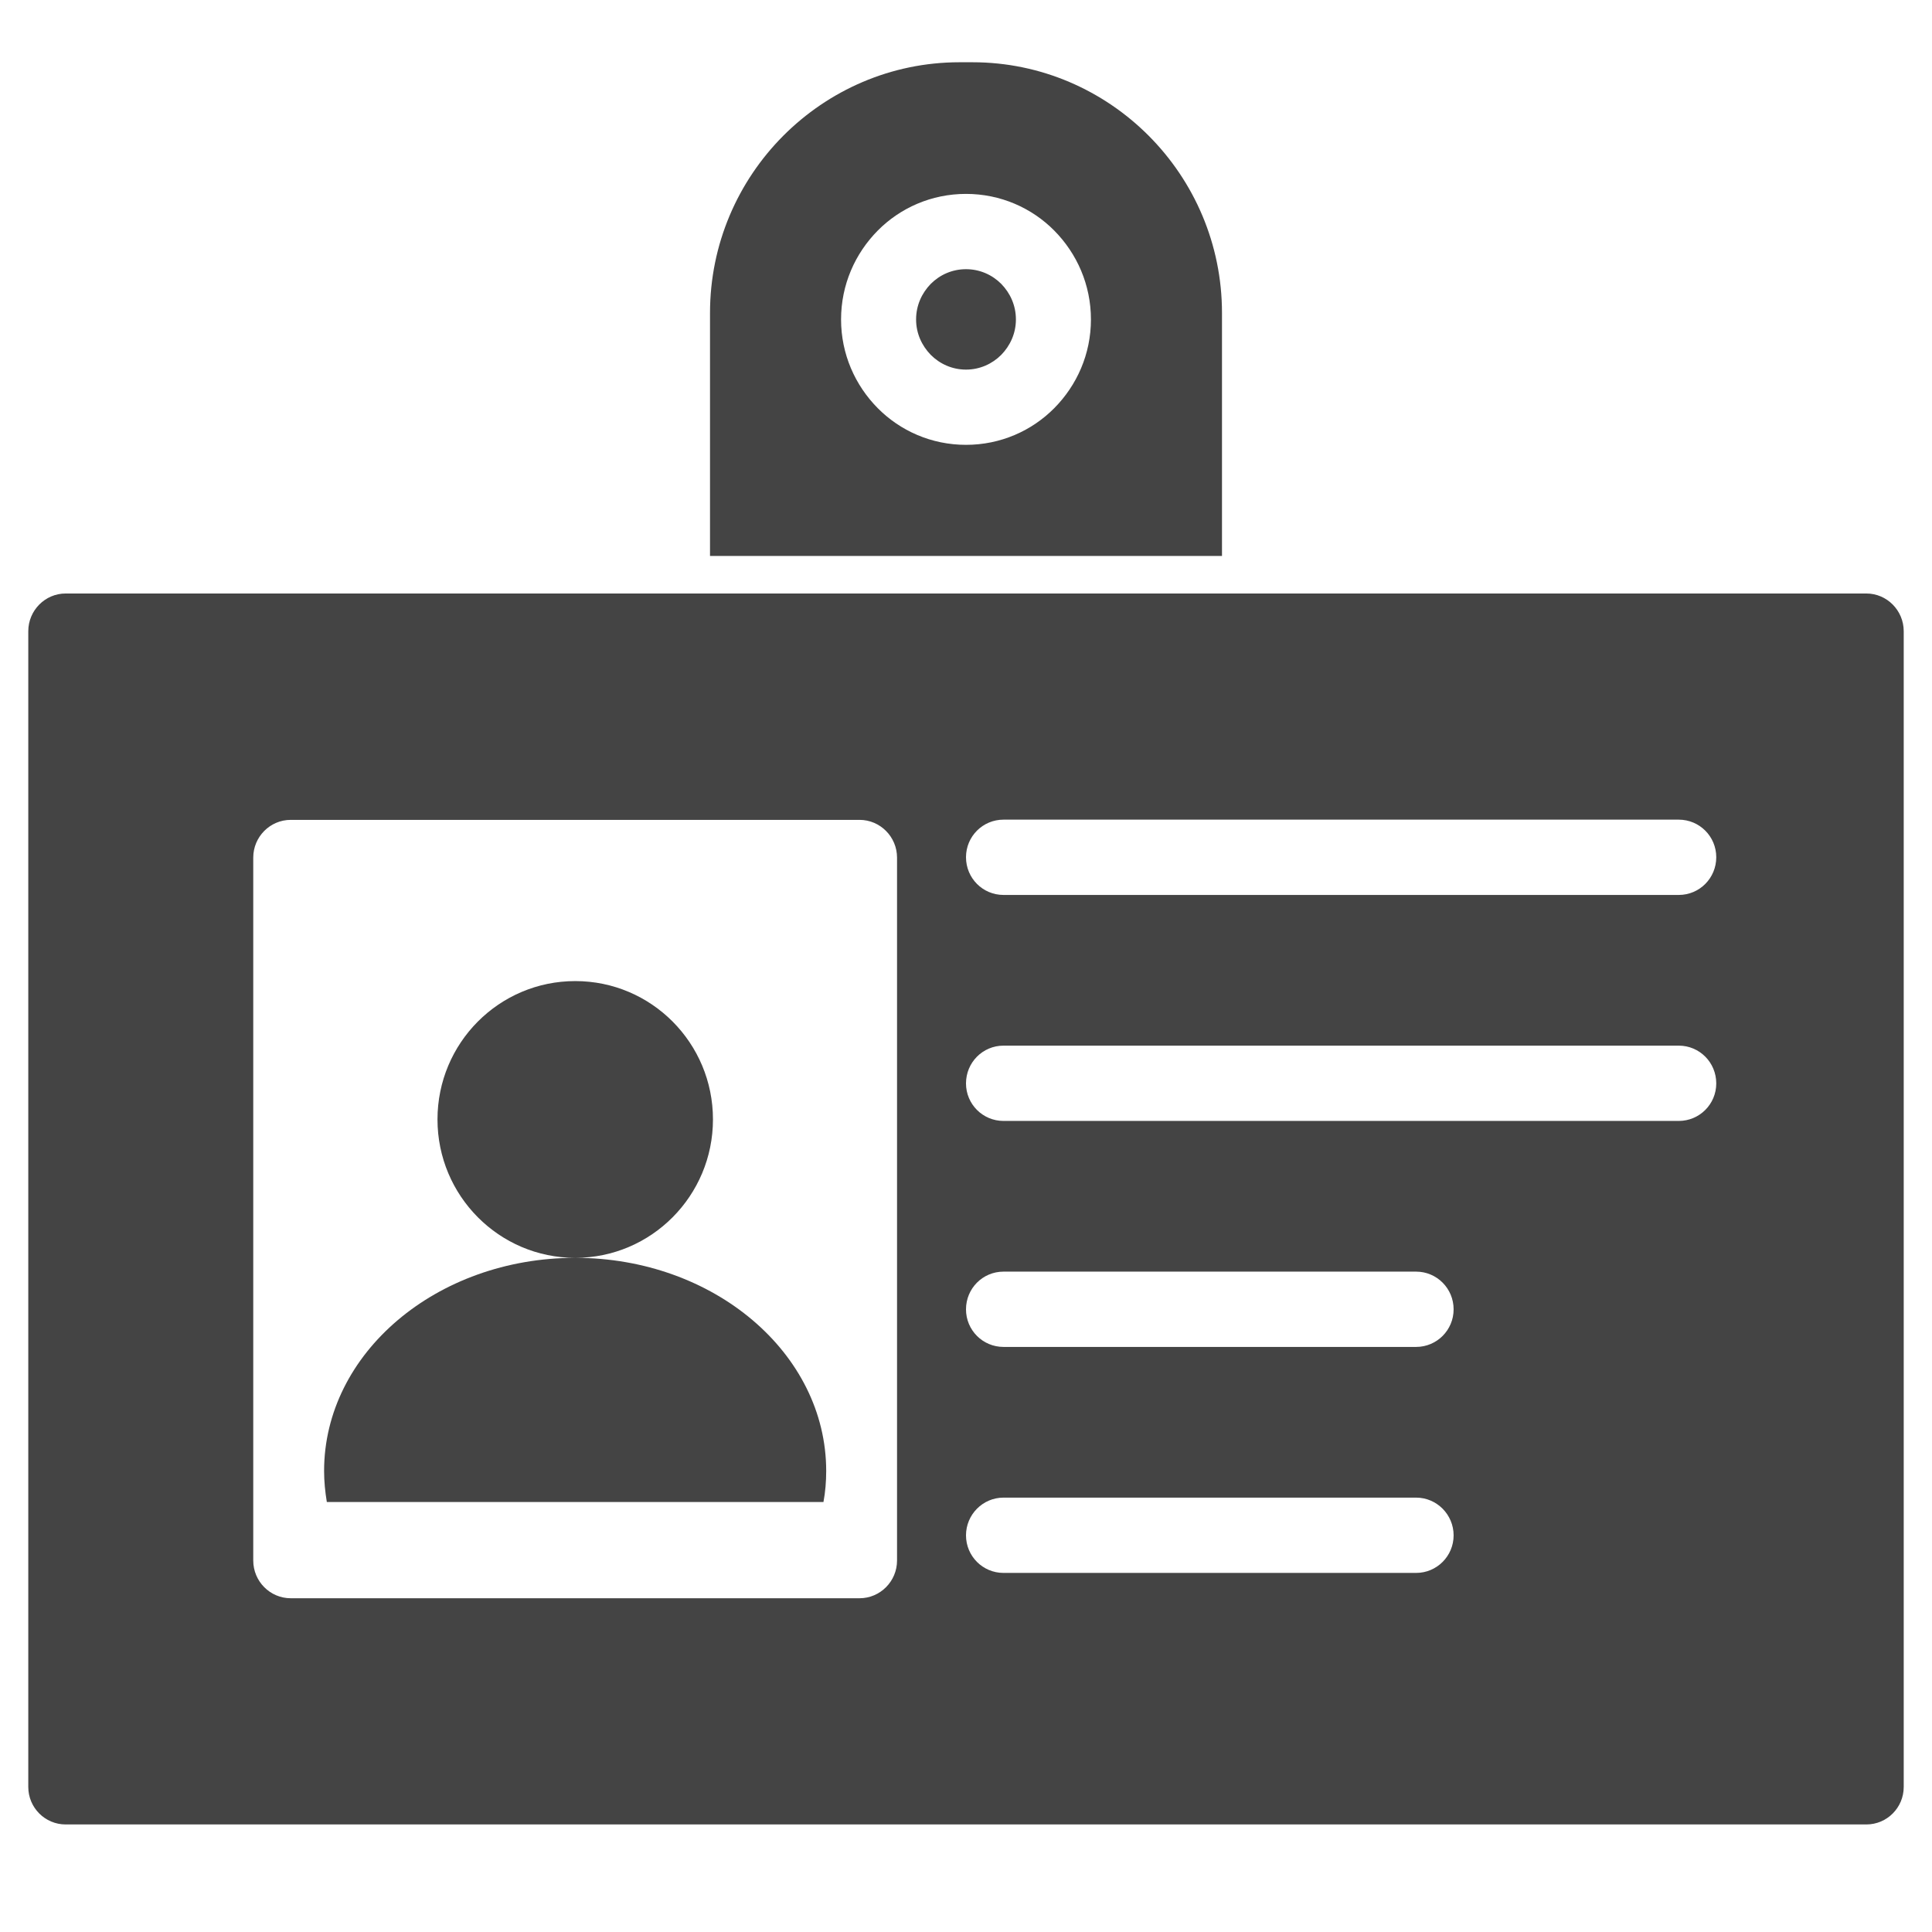
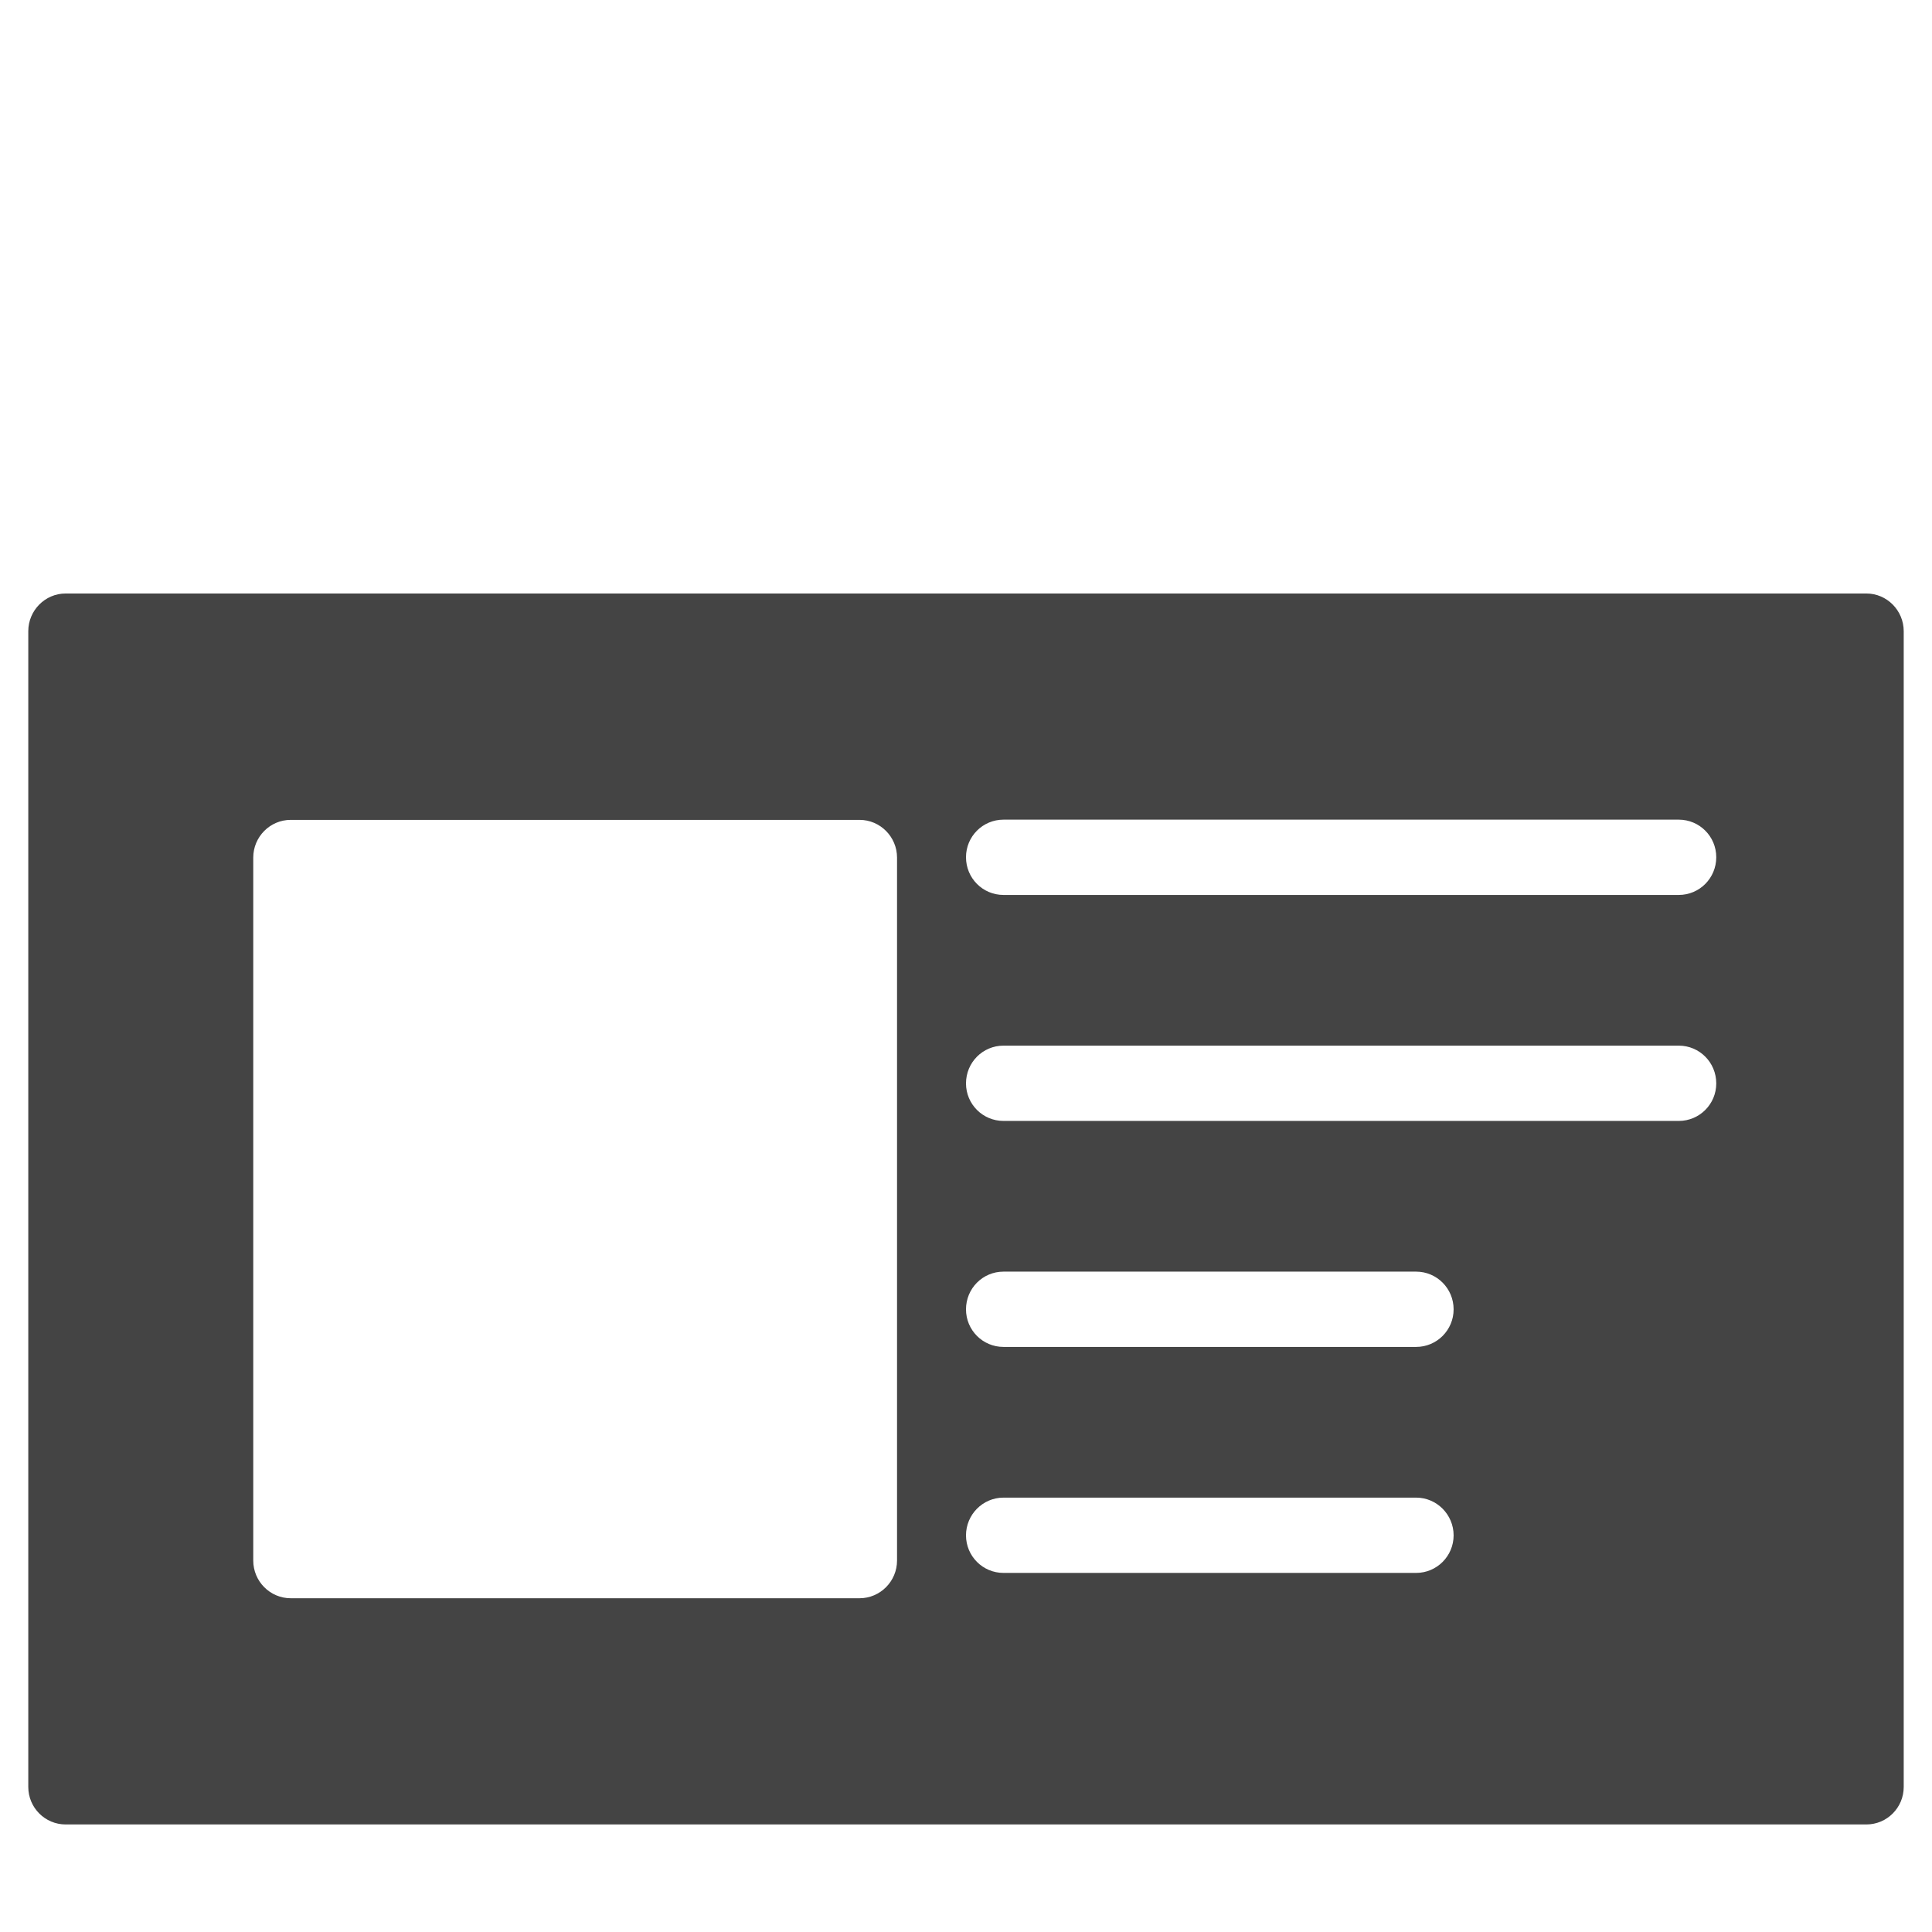
<svg xmlns="http://www.w3.org/2000/svg" width="48" zoomAndPan="magnify" viewBox="0 0 36 36" height="48" preserveAspectRatio="xMidYMid meet" version="1.0">
  <defs>
    <clipPath id="id1">
      <path d="M 13 1.16 L 23 1.16 L 23 11 L 13 11 Z M 13 1.16 " clip-rule="nonzero" />
    </clipPath>
    <clipPath id="id2">
      <path d="M 0.527 11.031 L 35.473 11.031 L 35.473 33.996 L 0.527 33.996 Z M 0.527 11.031 " clip-rule="nonzero" />
    </clipPath>
  </defs>
  <g clip-path="url(#id1)">
-     <path fill="#444444" d="M 22.77 5.832 L 22.77 10.359 L 18 10.359 L 18 8.289 C 18.645 8.289 19.227 8.027 19.645 7.605 C 20.066 7.18 20.328 6.598 20.328 5.953 C 20.328 5.305 20.066 4.723 19.645 4.297 C 19.227 3.875 18.645 3.613 18 3.613 L 18 1.16 L 18.121 1.16 C 19.398 1.16 20.562 1.684 21.406 2.531 C 22.25 3.379 22.77 4.547 22.77 5.832 Z M 18 6.887 C 18.258 6.887 18.488 6.781 18.656 6.613 C 18.824 6.441 18.93 6.211 18.93 5.953 C 18.93 5.691 18.824 5.461 18.656 5.289 C 18.488 5.121 18.258 5.016 18 5.016 Z M 18 10.359 L 13.23 10.359 L 13.23 5.832 C 13.23 4.547 13.75 3.379 14.594 2.531 C 15.438 1.684 16.602 1.16 17.879 1.16 L 18 1.16 L 18 3.613 C 17.355 3.613 16.773 3.875 16.355 4.297 C 15.934 4.723 15.672 5.305 15.672 5.953 C 15.672 6.598 15.934 7.18 16.355 7.605 C 16.773 8.027 17.355 8.289 18 8.289 Z M 18 5.016 C 17.742 5.016 17.512 5.121 17.344 5.289 C 17.176 5.461 17.07 5.691 17.07 5.953 C 17.07 6.211 17.176 6.441 17.344 6.613 C 17.512 6.781 17.742 6.887 18 6.887 L 18 5.016 " fill-opacity="1" fill-rule="evenodd" />
-   </g>
+     </g>
  <g clip-path="url(#id2)">
    <path fill="#444444" d="M 24.988 11.059 L 34.777 11.059 C 35.16 11.059 35.473 11.375 35.473 11.762 L 35.473 33.297 C 35.473 33.684 35.16 33.996 34.777 33.996 L 24.988 33.996 L 24.988 29.309 L 26.387 29.309 C 26.773 29.309 27.086 28.996 27.086 28.609 C 27.086 28.223 26.773 27.906 26.387 27.906 L 24.988 27.906 L 24.988 25.098 L 26.387 25.098 C 26.773 25.098 27.086 24.785 27.086 24.398 C 27.086 24.008 26.773 23.695 26.387 23.695 L 24.988 23.695 L 24.988 20.887 L 31.281 20.887 C 31.668 20.887 31.98 20.574 31.98 20.188 C 31.98 19.797 31.668 19.484 31.281 19.484 L 24.988 19.484 L 24.988 16.676 L 31.281 16.676 C 31.668 16.676 31.98 16.363 31.98 15.973 C 31.98 15.586 31.668 15.273 31.281 15.273 L 24.988 15.273 Z M 10.719 11.059 L 24.988 11.059 L 24.988 15.273 L 18.699 15.273 C 18.312 15.273 18 15.586 18 15.973 C 18 16.363 18.312 16.676 18.699 16.676 L 24.988 16.676 L 24.988 19.484 L 18.699 19.484 C 18.312 19.484 18 19.797 18 20.188 C 18 20.574 18.312 20.887 18.699 20.887 L 24.988 20.887 L 24.988 23.695 L 18.699 23.695 C 18.312 23.695 18 24.008 18 24.398 C 18 24.785 18.312 25.098 18.699 25.098 L 24.988 25.098 L 24.988 27.906 L 18.699 27.906 C 18.312 27.906 18 28.223 18 28.609 C 18 28.996 18.312 29.309 18.699 29.309 L 24.988 29.309 L 24.988 33.996 L 10.719 33.996 L 10.719 29.781 L 16.016 29.781 C 16.402 29.781 16.715 29.465 16.715 29.078 L 16.715 15.98 C 16.715 15.594 16.402 15.277 16.016 15.277 L 10.719 15.277 Z M 1.223 11.059 L 10.719 11.059 L 10.719 15.277 L 5.418 15.277 C 5.031 15.277 4.719 15.594 4.719 15.98 L 4.719 29.078 C 4.719 29.465 5.031 29.781 5.418 29.781 L 10.719 29.781 L 10.719 33.996 L 1.223 33.996 C 0.84 33.996 0.527 33.684 0.527 33.297 L 0.527 11.762 C 0.527 11.375 0.84 11.059 1.223 11.059 " fill-opacity="1" fill-rule="evenodd" />
  </g>
-   <path fill="#444444" d="M 10.719 18.281 C 12.137 18.281 13.285 19.434 13.285 20.859 C 13.285 22.281 12.137 23.438 10.719 23.438 C 13.301 23.438 15.395 25.215 15.395 27.41 C 15.395 27.605 15.379 27.801 15.344 27.988 L 6.09 27.988 C 6.059 27.801 6.039 27.605 6.039 27.41 C 6.039 25.215 8.133 23.438 10.719 23.438 C 9.301 23.438 8.152 22.281 8.152 20.859 C 8.152 19.434 9.301 18.281 10.719 18.281 " fill-opacity="1" fill-rule="evenodd" />
</svg>